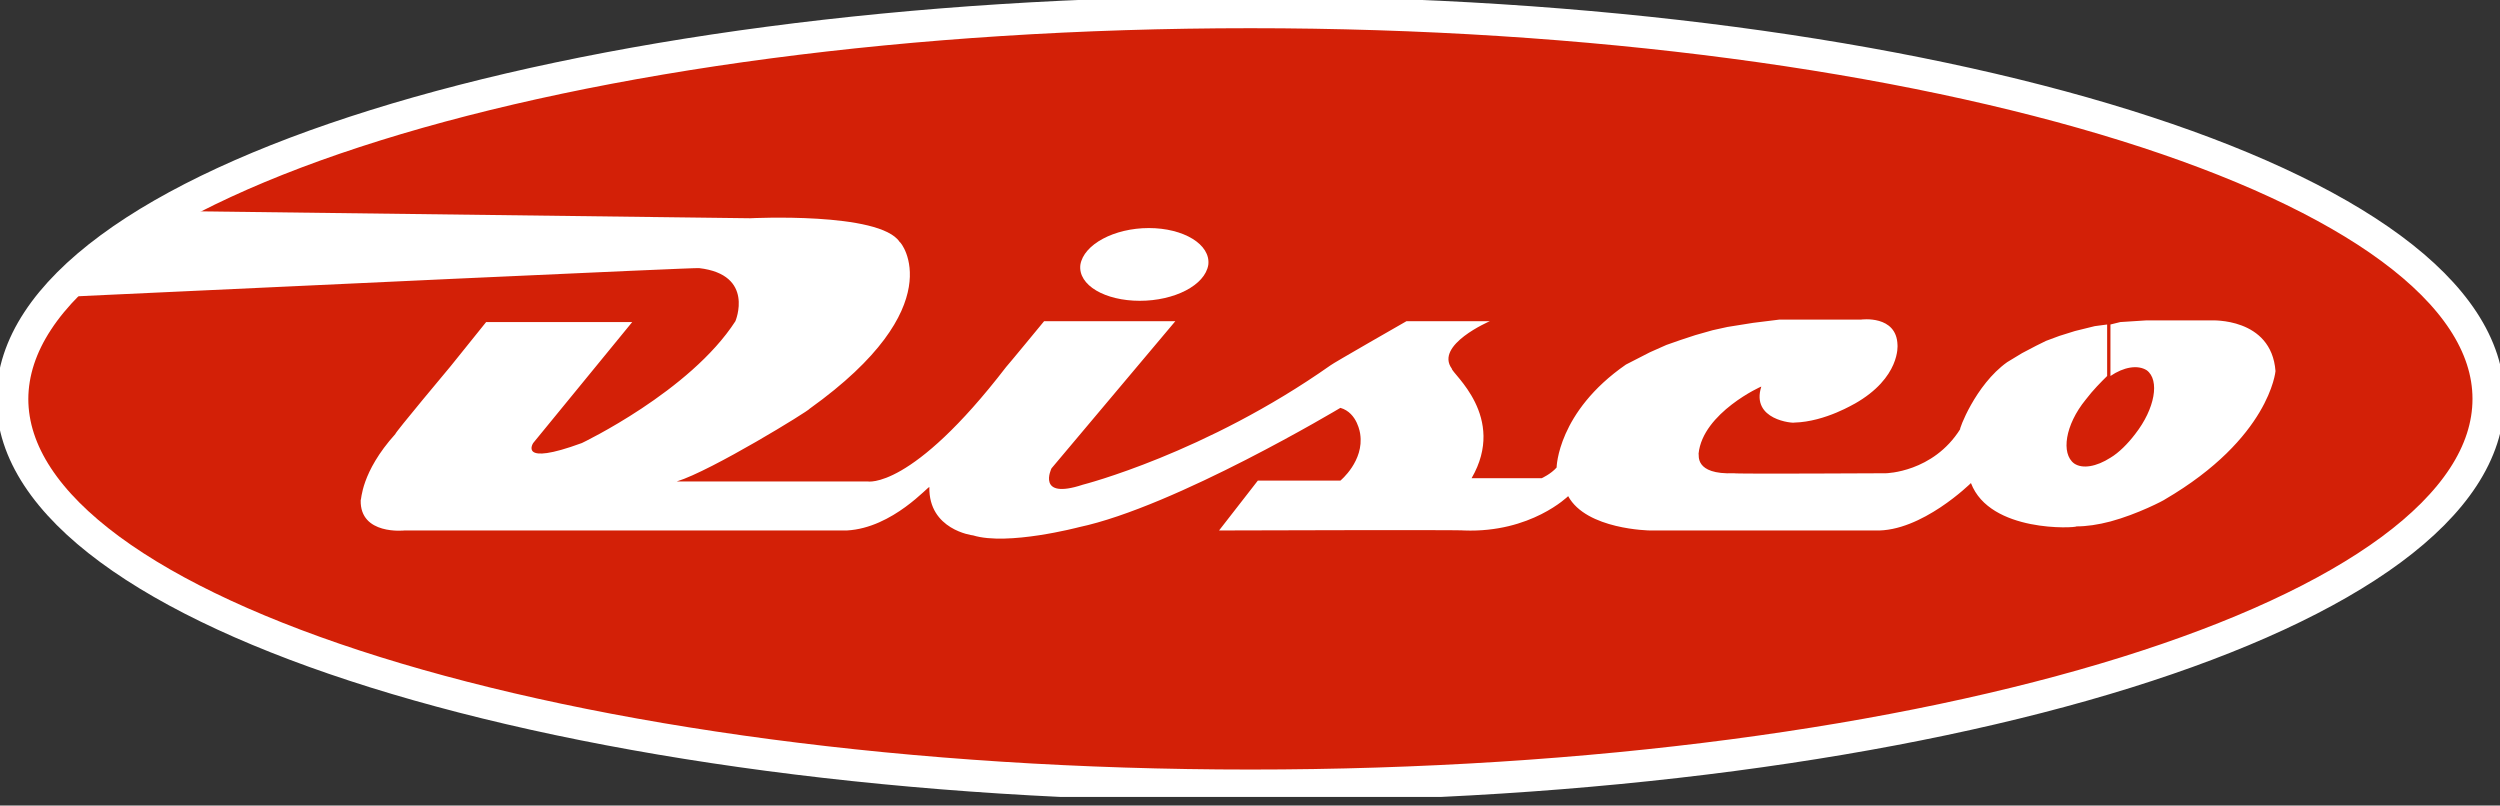
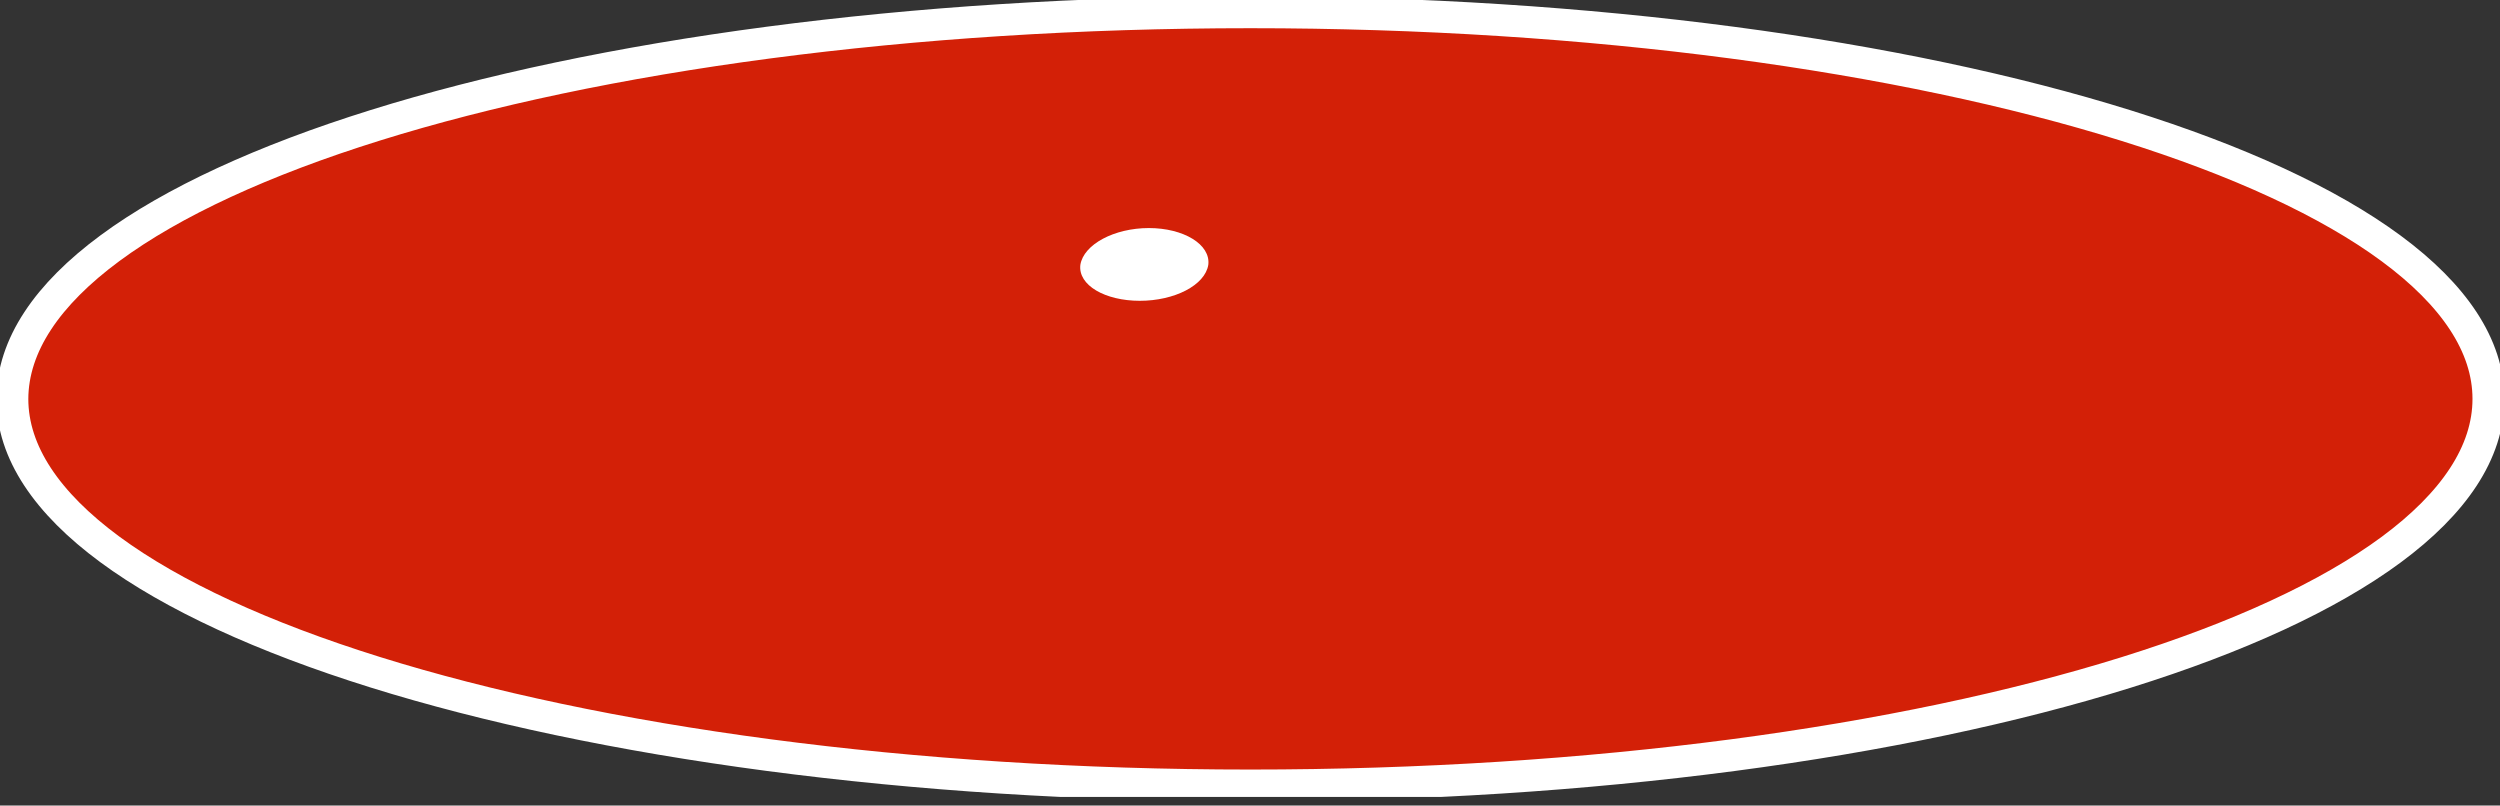
<svg xmlns="http://www.w3.org/2000/svg" width="90" height="29" viewBox="0 0 90 29" fill="none">
  <rect x="0" y="0" width="90" height="29" fill="#333333" stroke="none" />
  <g clip-path="url(#clip0_547_1286)">
    <path fill-rule="evenodd" clip-rule="evenodd" d="M45.014 0.441C69.646 0.441 89.584 6.68 89.584 14.36C89.584 22.069 69.646 28.278 45.014 28.278C20.412 28.278 0.445 22.04 0.445 14.36C0.475 6.65 20.412 0.441 45.014 0.441Z" fill="#D32007" stroke="white" stroke-width="1.149" />
    <path fill-rule="evenodd" clip-rule="evenodd" d="M38.893 9.534C39.012 8.798 40.112 8.21 41.359 8.21C42.607 8.21 43.588 8.798 43.499 9.534C43.38 10.27 42.281 10.829 41.033 10.829C39.785 10.829 38.804 10.27 38.893 9.534Z" fill="white" />
-     <path fill-rule="evenodd" clip-rule="evenodd" d="M75.976 16.478C76.273 16.302 76.6 15.978 76.867 15.625C77.58 14.713 77.758 13.683 77.283 13.33C76.956 13.124 76.451 13.212 75.976 13.536V11.682L76.332 11.594L77.253 11.535H79.6C79.6 11.535 81.77 11.417 81.918 13.359C81.918 13.359 81.71 15.772 77.937 17.979C77.907 18.009 76.956 18.509 75.976 18.773V16.478ZM75.084 14.389C74.341 15.301 74.193 16.331 74.668 16.684C74.965 16.89 75.471 16.802 75.976 16.478V18.773C75.53 18.891 75.114 18.95 74.757 18.95C74.728 19.009 71.638 19.186 70.954 17.39C70.954 17.39 69.171 19.156 67.507 19.097H59.396C59.396 19.097 57.108 19.068 56.454 17.861C56.454 17.861 55.117 19.186 52.711 19.097C52.711 19.068 43.886 19.097 43.886 19.097L45.282 17.302H48.254C48.254 17.302 49.115 16.596 48.967 15.625C48.967 15.625 48.877 14.86 48.254 14.683C48.254 14.683 42.311 18.244 38.835 18.98C38.835 18.98 36.279 19.656 35.031 19.274C35.002 19.274 33.427 19.068 33.457 17.538C33.457 17.449 32.149 19.009 30.485 19.097H14.559C14.559 19.097 12.955 19.274 12.985 18.009C13.014 18.009 12.985 17.008 14.232 15.625C14.203 15.596 16.223 13.183 16.223 13.183L17.501 11.594H22.76L19.195 15.949C19.195 15.949 18.63 16.802 20.948 15.949C20.948 15.949 24.84 14.095 26.474 11.564C26.474 11.564 27.187 9.887 25.167 9.652C25.167 9.622 9.33 10.358 1.812 10.711C2.734 9.622 4.1 8.563 5.824 7.592L27.009 7.857C27.009 7.857 31.674 7.621 32.387 8.71C32.446 8.71 34.289 11.035 29.148 14.713C29.148 14.772 25.612 16.949 24.364 17.332H31.228C31.228 17.332 32.803 17.655 36.22 13.212C36.279 13.153 37.587 11.564 37.587 11.564H42.311L37.854 16.861C37.854 16.861 37.29 18.009 38.983 17.449C38.983 17.449 43.381 16.331 47.897 13.153C47.956 13.094 50.631 11.564 50.631 11.564H53.632C53.632 11.564 51.641 12.418 52.265 13.271C52.265 13.447 54.256 15.007 52.978 17.214H55.504C55.504 17.214 55.83 17.067 56.038 16.831C56.038 16.831 56.068 14.831 58.534 13.124L59.396 12.682L59.99 12.418L60.495 12.241L61.03 12.065L61.654 11.888L62.189 11.77L63.11 11.623L64.061 11.505H67.002C67.002 11.505 68.28 11.329 68.31 12.418C68.31 12.418 68.428 13.595 66.765 14.536C66.794 14.507 65.725 15.184 64.596 15.213C64.566 15.242 63.021 15.125 63.407 13.918C63.437 13.889 61.297 14.86 61.149 16.331C61.179 16.361 60.971 17.096 62.427 17.037C62.427 17.067 67.894 17.037 67.894 17.037C67.894 17.037 69.587 17.008 70.568 15.448C70.508 15.507 71.103 13.859 72.261 13.036L72.796 12.712L73.301 12.447L73.658 12.271L74.133 12.094L74.698 11.917L75.411 11.741L75.857 11.682V13.536C75.649 13.742 75.352 14.036 75.084 14.389Z" fill="white" />
  </g>
  <defs>
    <clipPath id="clip0_547_1286">
      <rect width="90" height="28.69" fill="white" />
    </clipPath>
  </defs>
</svg>